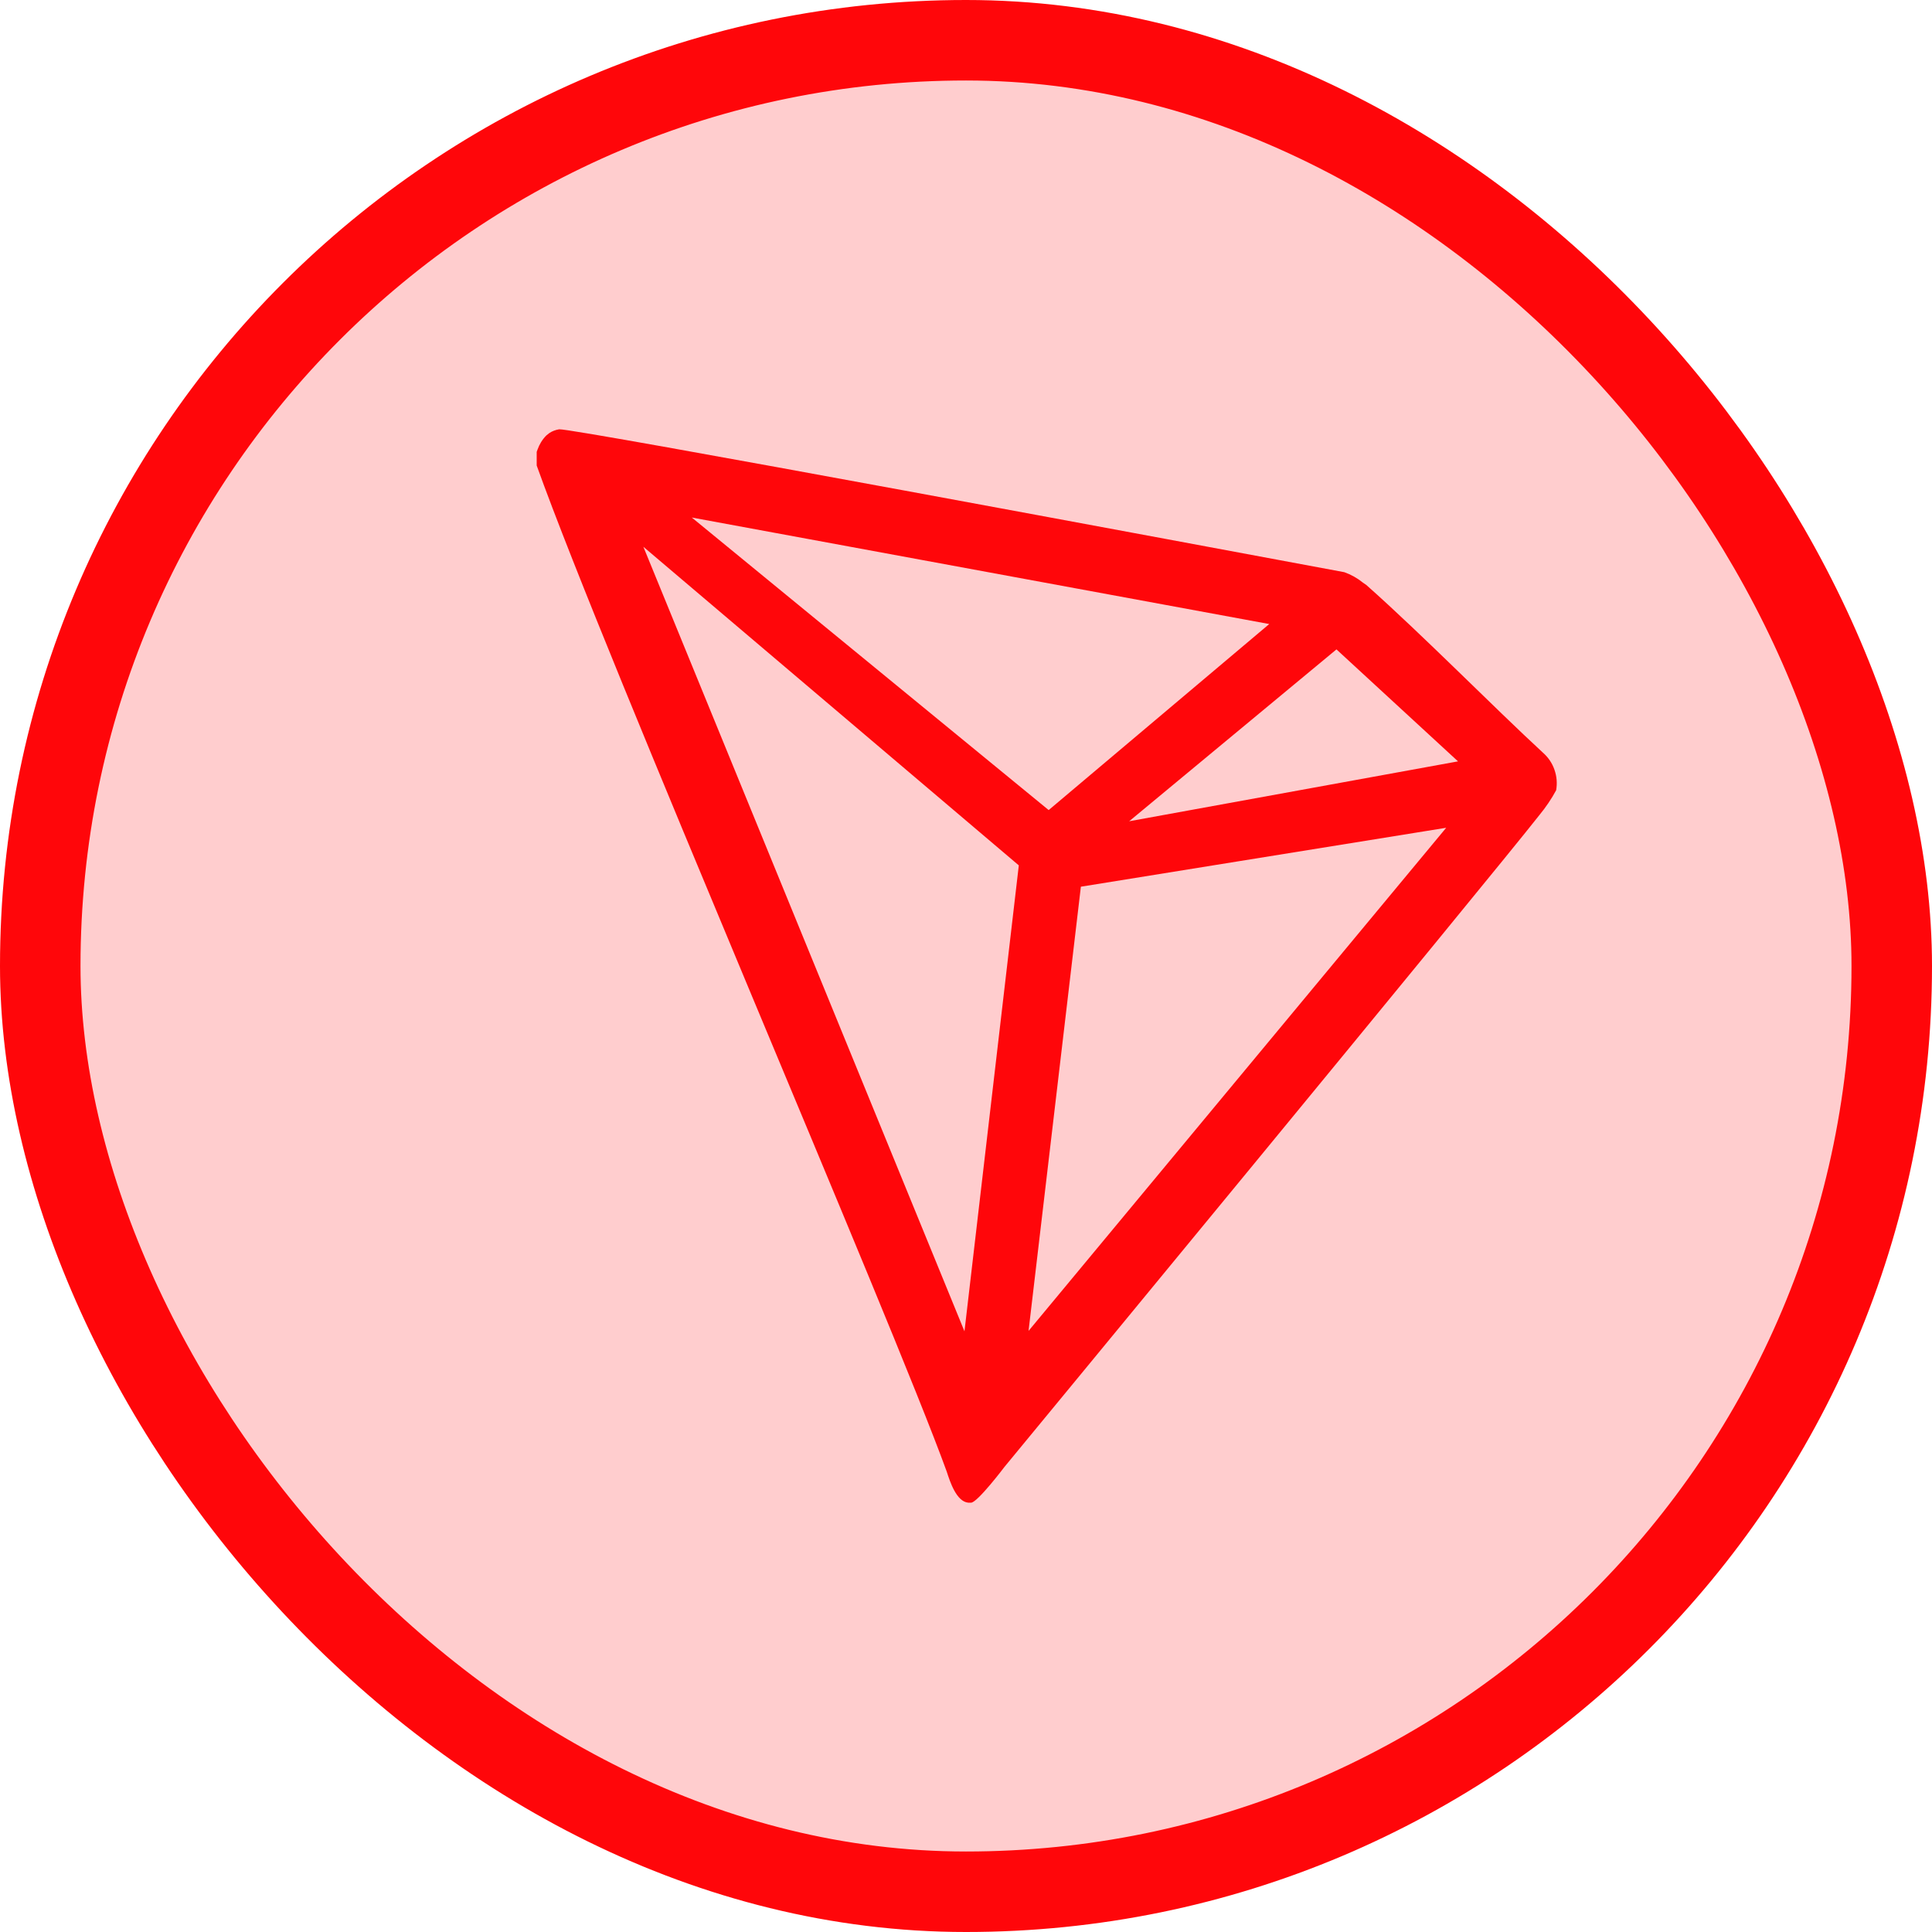
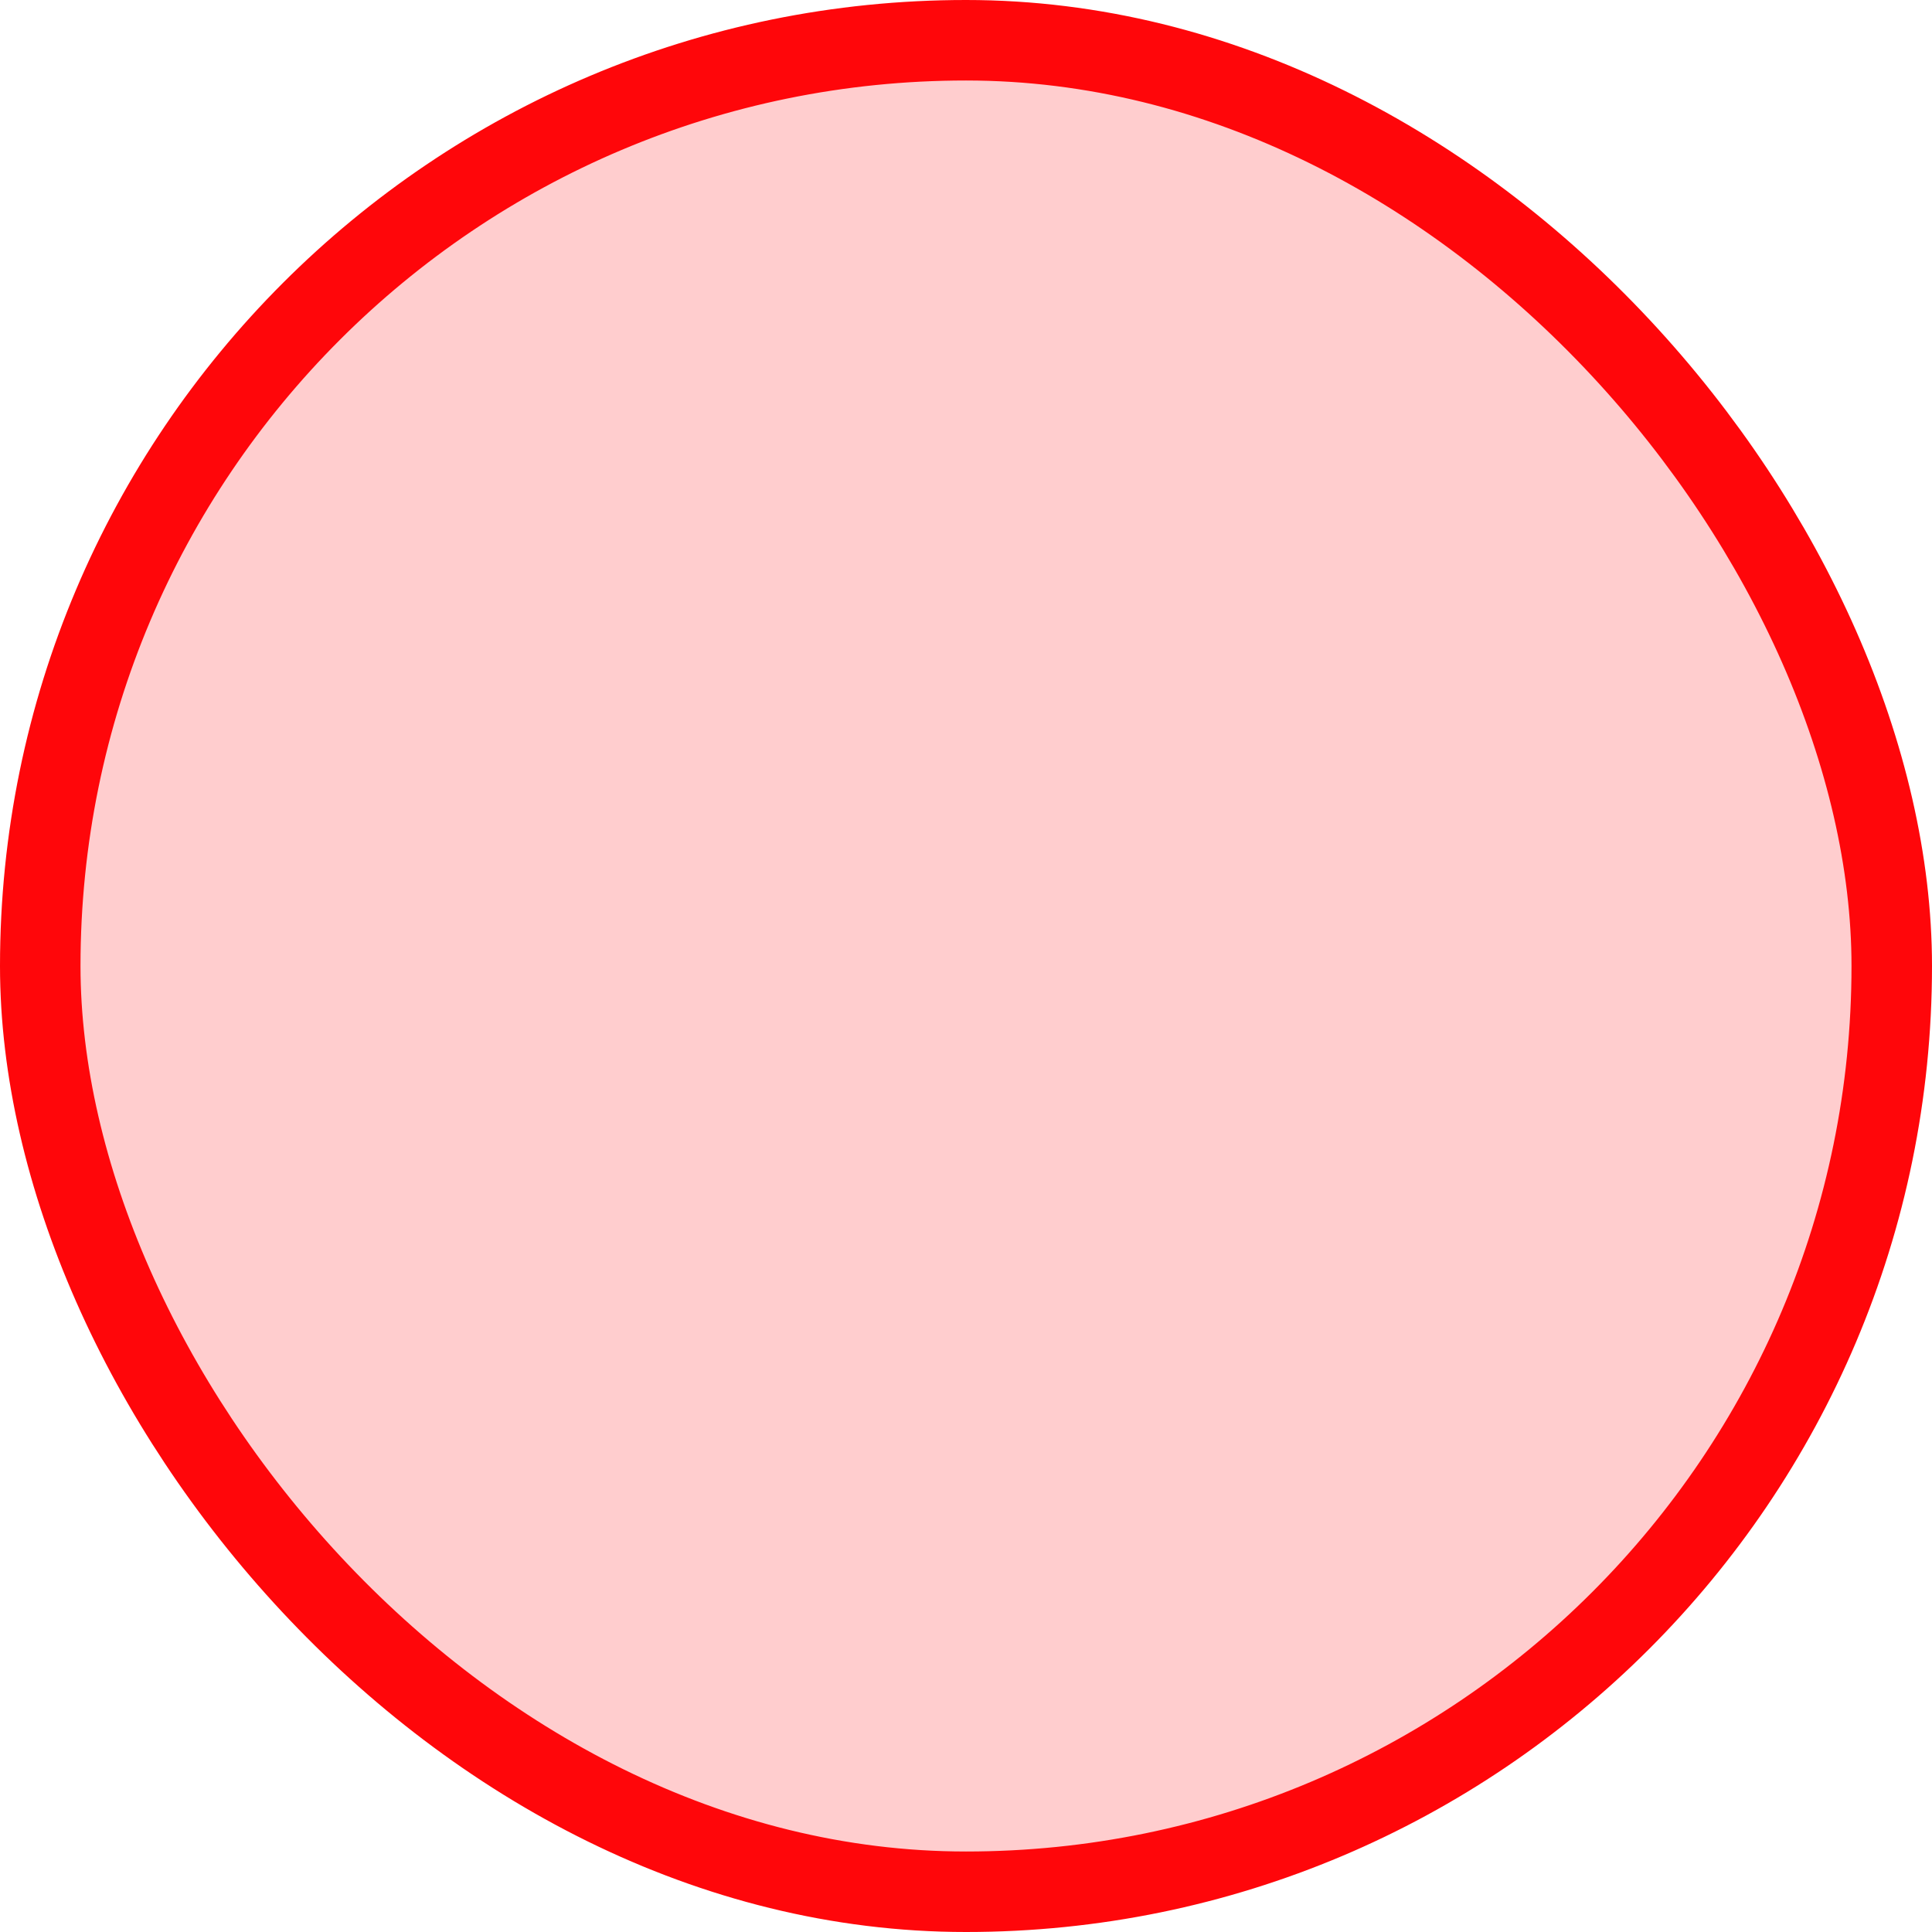
<svg xmlns="http://www.w3.org/2000/svg" width="24" height="24" viewBox="0 0 24 24" fill="none">
  <rect x="0.5" y="0.5" width="23" height="23" rx="11.5" fill="#FF060A" fill-opacity="0.2" />
  <rect x="0.5" y="0.5" width="23" height="23" rx="11.5" stroke="#FF060A" />
-   <path d="M19.167 9.35C18.542 8.773 17.677 7.892 16.973 7.267L16.931 7.238C16.862 7.182 16.784 7.138 16.7 7.108C15.002 6.792 7.1 5.315 6.946 5.333C6.903 5.34 6.861 5.355 6.825 5.379L6.785 5.411C6.737 5.46 6.7 5.52 6.677 5.586L6.667 5.613V5.761V5.783C7.556 8.261 11.069 16.375 11.76 18.279C11.802 18.408 11.881 18.654 12.029 18.667H12.062C12.142 18.667 12.479 18.221 12.479 18.221C12.479 18.221 18.512 10.904 19.123 10.125C19.202 10.029 19.272 9.926 19.331 9.817C19.346 9.731 19.339 9.644 19.31 9.562C19.282 9.48 19.232 9.407 19.167 9.35ZM14.027 10.202L16.602 8.067L18.112 9.458L14.027 10.202ZM13.027 10.063L8.594 6.429L15.767 7.752L13.027 10.063ZM13.427 11.015L17.965 10.283L12.777 16.533L13.427 11.015ZM7.992 6.792L12.656 10.75L11.981 16.538L7.992 6.792Z" fill="#FF060A" />
</svg>